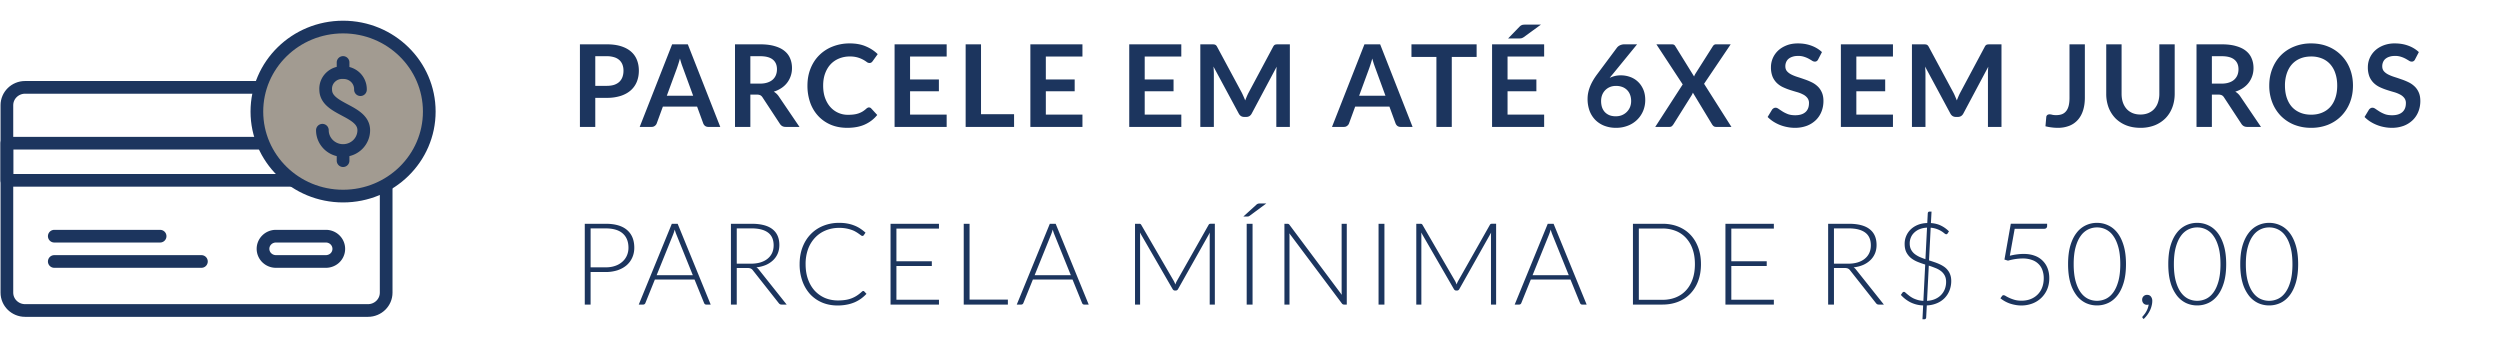
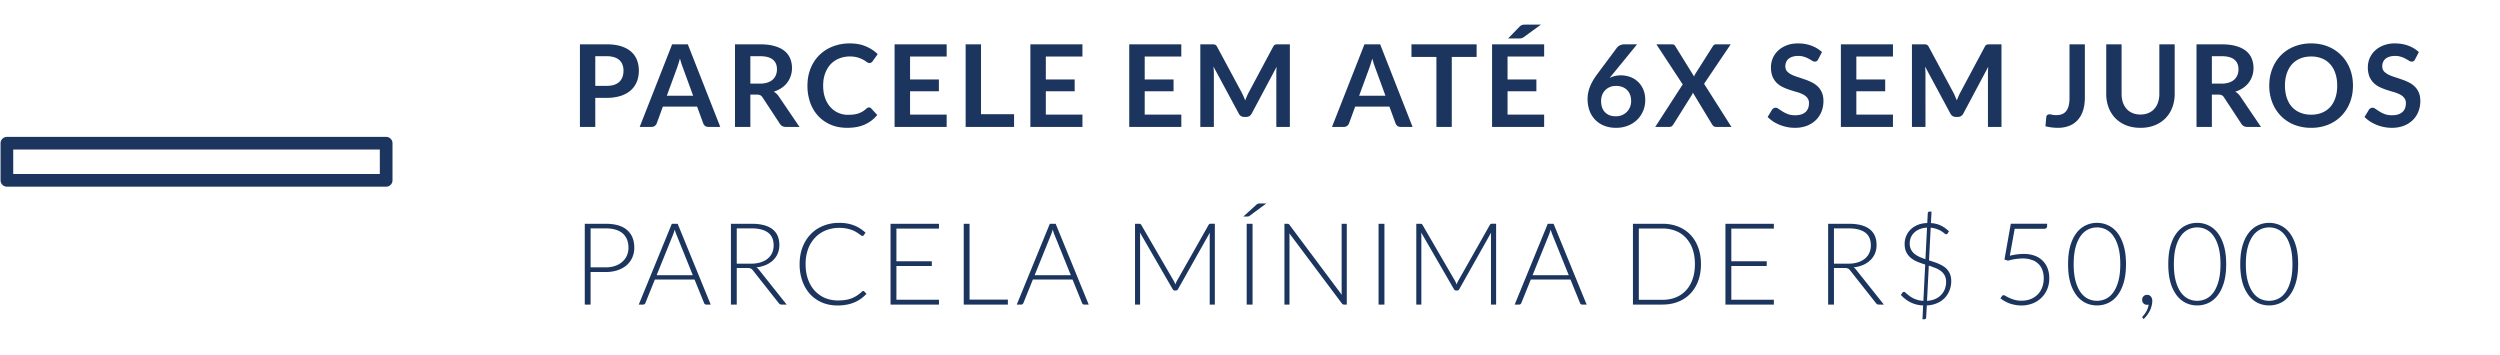
<svg xmlns="http://www.w3.org/2000/svg" fill="none" viewBox="0 0 197 28">
  <path d="M46.908 7.71V10h-1.21V3.493h2.119c.435 0 .812.051 1.13.153.317.102.58.244.787.428.207.183.36.402.459.657.099.255.149.534.149.837 0 .315-.053.604-.158.868a1.801 1.801 0 0 1-.472.675c-.21.189-.473.336-.788.441a3.506 3.506 0 0 1-1.107.158h-.909Zm0-.946h.909c.222 0 .416-.027.58-.08.166-.058.302-.137.41-.239a1 1 0 0 0 .243-.378c.054-.15.081-.317.081-.5 0-.173-.027-.331-.081-.472a.934.934 0 0 0-.243-.36 1.058 1.058 0 0 0-.41-.225 1.87 1.87 0 0 0-.58-.081h-.909v2.335ZM56.758 10h-.937a.427.427 0 0 1-.26-.076.47.47 0 0 1-.145-.198l-.486-1.328h-2.695l-.486 1.328a.421.421 0 0 1-.144.188.39.39 0 0 1-.257.086h-.94l2.556-6.507H54.2L56.757 10Zm-4.213-2.457h2.075l-.792-2.165a15.748 15.748 0 0 1-.122-.337 11.14 11.14 0 0 1-.126-.428 11.14 11.14 0 0 1-.243.774l-.792 2.156Zm6.583-.086V10h-1.21V3.493h1.984c.444 0 .824.046 1.139.14.318.09.577.217.778.382.204.165.353.363.446.594.096.228.144.48.144.756 0 .219-.033.426-.1.621a1.826 1.826 0 0 1-.729.95 2.32 2.32 0 0 1-.607.287 1.2 1.2 0 0 1 .396.374L63 10h-1.09a.544.544 0 0 1-.27-.063.555.555 0 0 1-.184-.18l-1.368-2.083a.473.473 0 0 0-.171-.167.577.577 0 0 0-.27-.05h-.518Zm0-.868h.756c.228 0 .426-.029.594-.086.171-.056.31-.135.419-.234a.957.957 0 0 0 .247-.36c.054-.138.081-.289.081-.454 0-.33-.11-.583-.328-.76-.216-.178-.548-.266-.995-.266h-.774v2.16Zm9.35 1.877c.066 0 .123.025.171.076l.477.518c-.264.326-.59.577-.977.751-.383.174-.846.261-1.386.261-.483 0-.918-.082-1.305-.247a2.877 2.877 0 0 1-.985-.689 3.042 3.042 0 0 1-.63-1.053 3.99 3.99 0 0 1-.216-1.337c0-.489.081-.936.243-1.34.162-.409.39-.76.684-1.053a3.073 3.073 0 0 1 1.053-.684 3.616 3.616 0 0 1 1.359-.248c.483 0 .905.078 1.265.234.363.153.673.357.931.612l-.405.563a.354.354 0 0 1-.095.094.251.251 0 0 1-.153.04.354.354 0 0 1-.211-.08 2.223 2.223 0 0 0-.698-.351 2.142 2.142 0 0 0-.643-.082 2.17 2.17 0 0 0-.846.163 1.877 1.877 0 0 0-.662.454c-.183.198-.326.44-.431.725-.103.281-.153.6-.153.954 0 .365.05.691.153.976.105.285.245.525.422.72a1.822 1.822 0 0 0 1.4.603c.165 0 .313-.009.445-.027a1.85 1.85 0 0 0 .37-.085c.114-.04.22-.089.319-.149.102-.063.203-.14.301-.23a.371.371 0 0 1 .095-.063.222.222 0 0 1 .108-.027Zm6.12-4.973v.963h-2.885V6.26h2.272v.932h-2.272v1.84h2.884V10h-4.104V3.493h4.104Zm2.706 5.508h2.605V10h-3.816V3.493h1.211v5.508Zm7.993-5.508v.963h-2.885V6.26h2.273v.932h-2.273v1.84h2.885V10h-4.104V3.493h4.104Zm7.79 0v.963h-2.884V6.26h2.273v.932h-2.273v1.84h2.885V10h-4.104V3.493h4.104ZM97.852 7.3a9.627 9.627 0 0 1 .27.612c.042-.108.086-.215.13-.32.045-.104.093-.205.144-.301l1.926-3.605a.56.56 0 0 1 .072-.107.258.258 0 0 1 .086-.059.406.406 0 0 1 .108-.022 1.84 1.84 0 0 1 .139-.005h.914V10h-1.067V5.797c0-.078.002-.163.005-.256.006-.094.013-.188.022-.284l-1.966 3.69a.537.537 0 0 1-.175.198.466.466 0 0 1-.252.068h-.167a.466.466 0 0 1-.252-.068.537.537 0 0 1-.175-.198l-1.994-3.703c.012.099.02.196.022.292.006.093.01.18.01.261V10h-1.067V3.493h.913c.055 0 .101.002.14.005a.35.35 0 0 1 .103.022.245.245 0 0 1 .09.058.454.454 0 0 1 .077.109L97.851 7.3Zm13.46 2.7h-.936a.427.427 0 0 1-.261-.076.47.47 0 0 1-.144-.198l-.486-1.328h-2.696l-.486 1.328a.421.421 0 0 1-.144.188.388.388 0 0 1-.256.086h-.941l2.556-6.507h1.238L111.311 10Zm-4.212-2.457h2.074l-.792-2.165a15.997 15.997 0 0 1-.121-.337 11.14 11.14 0 0 1-.126-.428 11.14 11.14 0 0 1-.243.774l-.792 2.156Zm9.258-4.05v.994H114.4V10h-1.211V4.487h-1.966v-.994h5.134Zm5.321 0v.963h-2.884V6.26h2.272v.932h-2.272v1.84h2.884V10h-4.104V3.493h4.104Zm-.256-1.552-1.332.972a.68.68 0 0 1-.18.094.398.398 0 0 1-.09.018c-.03.003-.066.005-.108.005h-.873l.882-.91c.036-.036.069-.066.099-.09a.404.404 0 0 1 .099-.053.323.323 0 0 1 .112-.028c.042-.006.093-.009.153-.009h1.238Zm6.301 3.995c.246 0 .485.041.716.122.234.081.439.204.616.369.177.162.32.365.428.608.108.242.162.526.162.85 0 .303-.056.588-.167.855a2.111 2.111 0 0 1-1.197 1.161 2.476 2.476 0 0 1-.936.171 2.49 2.49 0 0 1-.936-.166 2.05 2.05 0 0 1-.706-.464 2.064 2.064 0 0 1-.45-.72 2.735 2.735 0 0 1-.153-.936c0-.306.061-.62.184-.94.126-.325.32-.66.581-1.008l1.552-2.084a.647.647 0 0 1 .234-.184.814.814 0 0 1 .36-.077h.99l-1.93 2.363a7.465 7.465 0 0 1-.122.144 5.649 5.649 0 0 0-.108.139c.126-.063.261-.112.405-.149.147-.035.306-.054.477-.054Zm-1.557 2.021c0 .18.024.345.072.495.051.147.125.273.221.378.099.105.22.188.364.248.144.056.311.085.5.085.177 0 .339-.03.486-.09a1.16 1.16 0 0 0 .634-.63c.06-.147.09-.306.09-.477 0-.186-.028-.353-.085-.5a1.027 1.027 0 0 0-.621-.616 1.4 1.4 0 0 0-.486-.081c-.177 0-.338.03-.482.09a1.108 1.108 0 0 0-.612.63c-.054.144-.081.3-.081.468Zm6.431-1.305-2.074-3.159h1.206c.084 0 .144.012.18.036a.276.276 0 0 1 .103.108l1.481 2.39a1.272 1.272 0 0 1 .112-.23l1.355-2.137c.066-.111.151-.167.256-.167h1.161l-2.097 3.11L136.436 10h-1.211a.301.301 0 0 1-.198-.063.618.618 0 0 1-.121-.144L133.398 7.3a1.058 1.058 0 0 1-.085.189l-1.445 2.304a.771.771 0 0 1-.121.144.263.263 0 0 1-.18.063h-1.134l2.164-3.348Zm10.675-1.976a.326.326 0 0 1-.117.14.277.277 0 0 1-.153.04.405.405 0 0 1-.203-.067 5.206 5.206 0 0 0-.265-.157 2.029 2.029 0 0 0-.36-.153 1.443 1.443 0 0 0-.482-.072c-.168 0-.315.02-.441.063a.927.927 0 0 0-.315.166.68.68 0 0 0-.189.261.833.833 0 0 0-.063.329c0 .152.042.28.126.382.087.102.201.189.342.261.141.072.302.136.482.194.18.057.363.118.549.184.189.063.373.138.553.225.18.084.341.192.482.324.141.129.253.288.337.477.087.189.131.418.131.689 0 .293-.051.57-.153.828a1.891 1.891 0 0 1-.441.67 2.1 2.1 0 0 1-.707.45 2.639 2.639 0 0 1-.958.162c-.207 0-.411-.021-.612-.063a3.16 3.16 0 0 1-.581-.171 3.13 3.13 0 0 1-.517-.27 2.594 2.594 0 0 1-.428-.351l.351-.58a.428.428 0 0 1 .117-.104.293.293 0 0 1 .158-.045c.075 0 .156.032.243.095.087.06.189.127.306.202.12.075.259.144.418.207.162.06.356.09.581.09.345 0 .612-.081.801-.243.189-.165.283-.4.283-.707a.646.646 0 0 0-.13-.418.99.99 0 0 0-.338-.27 2.435 2.435 0 0 0-.481-.189c-.18-.051-.363-.106-.549-.167a4.734 4.734 0 0 1-.549-.216 1.781 1.781 0 0 1-.482-.328 1.527 1.527 0 0 1-.342-.504 1.978 1.978 0 0 1-.126-.752c0-.237.047-.468.14-.692.096-.226.234-.425.414-.599.183-.174.406-.313.67-.418.264-.106.566-.158.905-.158.384 0 .738.06 1.062.18.324.12.6.288.828.504l-.297.571Zm5.892-1.183v.963h-2.885V6.26h2.273v.932h-2.273v1.84h2.885V10h-4.104V3.493h4.104Zm4.763 3.807c.051.096.097.197.139.301.045.103.089.206.131.311.042-.108.085-.215.13-.32.045-.104.093-.205.144-.301l1.926-3.605a.56.56 0 0 1 .072-.107.258.258 0 0 1 .086-.059.406.406 0 0 1 .108-.022 1.84 1.84 0 0 1 .139-.005h.914V10h-1.067V5.797c0-.078.002-.163.005-.256.006-.094.013-.188.022-.284l-1.966 3.69a.538.538 0 0 1-.176.198.466.466 0 0 1-.252.068h-.166a.466.466 0 0 1-.252-.068.538.538 0 0 1-.176-.198l-1.993-3.703c.012.099.019.196.022.292.006.093.009.18.009.261V10h-1.066V3.493h.913c.054 0 .101.002.14.005.039.002.073.01.103.022a.245.245 0 0 1 .09.058.455.455 0 0 1 .077.109l1.944 3.613Zm10.359.387c0 .366-.045.696-.135.99-.09.294-.225.545-.405.752a1.739 1.739 0 0 1-.666.476 2.41 2.41 0 0 1-.931.167c-.162 0-.321-.01-.477-.031a3.974 3.974 0 0 1-.491-.09l.063-.72a.235.235 0 0 1 .072-.158c.045-.042.11-.063.194-.063.051 0 .117.01.198.031.084.021.189.032.315.032.171 0 .322-.024.454-.072a.772.772 0 0 0 .329-.239c.09-.107.157-.247.202-.418.045-.174.068-.384.068-.63V3.493h1.21v4.194Zm4.379 1.337c.234 0 .443-.04.626-.117.186-.079.342-.188.468-.329a1.39 1.39 0 0 0 .292-.513 2.07 2.07 0 0 0 .104-.675V3.493h1.21V7.39c0 .387-.063.746-.189 1.076-.123.327-.301.61-.535.85a2.498 2.498 0 0 1-.851.558 3.031 3.031 0 0 1-1.125.198c-.417 0-.792-.066-1.125-.198a2.494 2.494 0 0 1-.85-.558 2.516 2.516 0 0 1-.536-.85 3.056 3.056 0 0 1-.184-1.076V3.493h1.21v3.893c0 .248.033.473.099.674.069.201.167.374.293.518.126.141.28.25.463.329.186.078.396.117.63.117Zm5.63-1.566V10h-1.211V3.493h1.985c.444 0 .823.046 1.138.14.318.09.578.217.779.382.204.165.352.363.445.594.096.228.144.48.144.756 0 .219-.033.426-.099.621a1.826 1.826 0 0 1-.729.95c-.177.12-.379.216-.607.287a1.2 1.2 0 0 1 .396.374L178.165 10h-1.089a.544.544 0 0 1-.27-.063.556.556 0 0 1-.185-.18l-1.368-2.083a.473.473 0 0 0-.171-.167.577.577 0 0 0-.27-.05h-.517Zm0-.869h.756c.228 0 .426-.029.594-.086.171-.056.31-.135.418-.234a.958.958 0 0 0 .248-.36c.054-.138.081-.289.081-.454 0-.33-.11-.583-.329-.76-.216-.178-.547-.266-.994-.266h-.774v2.16Zm11.118.157c0 .477-.079.92-.238 1.328a3.146 3.146 0 0 1-.671 1.053c-.288.297-.634.53-1.039.697a3.537 3.537 0 0 1-1.346.248 3.57 3.57 0 0 1-1.35-.247 3.112 3.112 0 0 1-1.044-.698 3.143 3.143 0 0 1-.67-1.053 3.625 3.625 0 0 1-.239-1.327c0-.478.08-.918.239-1.324.159-.407.382-.76.67-1.057a3.057 3.057 0 0 1 1.044-.693 3.513 3.513 0 0 1 1.35-.252c.492 0 .941.084 1.346.252a3.061 3.061 0 0 1 1.71 1.75c.159.405.238.846.238 1.324Zm-1.242 0c0-.357-.048-.676-.144-.958a2.003 2.003 0 0 0-.405-.724 1.75 1.75 0 0 0-.648-.455 2.205 2.205 0 0 0-.855-.157c-.318 0-.604.052-.859.157a1.793 1.793 0 0 0-.653.455c-.177.197-.313.439-.409.724a2.966 2.966 0 0 0-.144.958c0 .357.048.678.144.963.096.283.232.523.409.72.18.195.398.345.653.45.255.106.541.158.859.158.318 0 .603-.053.855-.158.255-.104.471-.255.648-.45.177-.197.312-.438.405-.72.096-.284.144-.605.144-.962Zm6.136-2.07a.326.326 0 0 1-.117.14.277.277 0 0 1-.153.04.402.402 0 0 1-.202-.067 5.275 5.275 0 0 0-.266-.157 2.029 2.029 0 0 0-.36-.153 1.437 1.437 0 0 0-.481-.072c-.168 0-.315.02-.441.063a.927.927 0 0 0-.315.166.68.68 0 0 0-.189.261.833.833 0 0 0-.063.329c0 .152.042.28.126.382.087.102.201.189.342.261.141.072.301.136.481.194.18.057.363.118.549.184.189.063.374.138.554.225.18.084.34.192.481.324.141.129.254.288.338.477.087.189.13.418.13.689 0 .293-.051.57-.153.828a1.891 1.891 0 0 1-.441.67 2.096 2.096 0 0 1-.706.45 2.645 2.645 0 0 1-.959.162c-.207 0-.411-.021-.612-.063a3.14 3.14 0 0 1-1.098-.441 2.586 2.586 0 0 1-.427-.351l.351-.58a.428.428 0 0 1 .117-.104.29.29 0 0 1 .157-.045c.075 0 .156.032.243.095.087.06.189.127.306.202.12.075.26.144.419.207.162.06.355.09.58.09.345 0 .612-.081.801-.243.189-.165.284-.4.284-.707a.646.646 0 0 0-.131-.418.986.986 0 0 0-.337-.27 2.445 2.445 0 0 0-.482-.189c-.18-.051-.363-.106-.549-.167a4.734 4.734 0 0 1-.549-.216 1.776 1.776 0 0 1-.481-.328 1.527 1.527 0 0 1-.342-.504 1.978 1.978 0 0 1-.126-.752c0-.237.046-.468.139-.692.096-.226.234-.425.414-.599.183-.174.407-.313.671-.418a2.43 2.43 0 0 1 .904-.158c.384 0 .738.06 1.062.18.324.12.6.288.828.504l-.297.571ZM46.539 21.436V24h-.459v-6.367h1.642c.747 0 1.31.163 1.688.49.381.327.572.793.572 1.4 0 .279-.053.535-.158.769-.102.234-.25.436-.445.607-.195.168-.432.3-.712.396a2.98 2.98 0 0 1-.945.14H46.54Zm0-.369h1.183c.282 0 .535-.039.756-.117a1.64 1.64 0 0 0 .563-.324c.156-.138.275-.3.356-.486a1.5 1.5 0 0 0 .126-.616c0-.49-.152-.866-.455-1.13-.3-.264-.748-.396-1.346-.396H46.54v3.069ZM56.004 24h-.356a.164.164 0 0 1-.103-.032.244.244 0 0 1-.063-.09l-.752-1.849h-3.127l-.747 1.85a.193.193 0 0 1-.063.085.168.168 0 0 1-.108.036h-.351l2.605-6.367h.46L56.003 24Zm-4.262-2.313h2.853l-1.3-3.218a2.664 2.664 0 0 1-.063-.17 8.93 8.93 0 0 1-.063-.207 3.808 3.808 0 0 1-.126.383l-1.3 3.212Zm6.314-.567V24h-.459v-6.367h1.625c.735 0 1.284.142 1.647.427.363.282.544.698.544 1.247 0 .242-.042.465-.126.666a1.57 1.57 0 0 1-.364.53 1.96 1.96 0 0 1-.567.374 2.58 2.58 0 0 1-.752.189.729.729 0 0 1 .194.18L61.989 24h-.4a.278.278 0 0 1-.126-.027.337.337 0 0 1-.1-.09L59.326 21.3a.446.446 0 0 0-.166-.14.669.669 0 0 0-.27-.04h-.833Zm0-.342h1.107c.282 0 .534-.033.756-.099.225-.069.414-.166.567-.292.156-.127.275-.278.356-.455.08-.177.121-.377.121-.598 0-.453-.148-.79-.445-1.008-.297-.22-.73-.329-1.296-.329h-1.166v2.781Zm9.967 2.151c.03 0 .055.01.076.032l.18.193a3.079 3.079 0 0 1-.432.383 2.832 2.832 0 0 1-.513.288 2.94 2.94 0 0 1-.607.18c-.22.044-.46.067-.725.067-.44 0-.846-.076-1.215-.23a2.761 2.761 0 0 1-.945-.656 3.063 3.063 0 0 1-.612-1.031 3.881 3.881 0 0 1-.22-1.341c0-.483.075-.924.225-1.323.153-.399.366-.741.639-1.026.276-.288.604-.51.985-.666a3.286 3.286 0 0 1 1.27-.238c.23 0 .442.017.634.053.192.034.37.083.535.149.168.063.326.142.473.238.147.096.29.207.432.333l-.14.203c-.024.036-.061.054-.112.054-.027 0-.062-.015-.104-.045a3.05 3.05 0 0 0-.162-.117 2.275 2.275 0 0 0-.234-.153 1.632 1.632 0 0 0-.324-.153 2.885 2.885 0 0 0-.999-.167c-.387 0-.742.068-1.066.203a2.35 2.35 0 0 0-.837.572 2.61 2.61 0 0 0-.55.9 3.412 3.412 0 0 0-.193 1.183c0 .45.065.852.194 1.206s.307.654.535.9c.228.243.497.43.806.563.312.128.65.193 1.012.193.228 0 .43-.015.608-.045a2.221 2.221 0 0 0 .913-.355c.13-.087.257-.19.383-.306a.236.236 0 0 1 .04-.027.094.094 0 0 1 .05-.014Zm5.968-5.296v.382h-3.353v2.574h2.79v.373h-2.79v2.655h3.353V24h-3.816v-6.367h3.816Zm2.41 5.976h3.02V24h-3.479v-6.367h.46v5.976ZM85.79 24h-.356a.164.164 0 0 1-.103-.032.244.244 0 0 1-.063-.09l-.752-1.849H81.39l-.747 1.85a.193.193 0 0 1-.063.085.168.168 0 0 1-.108.036h-.351l2.605-6.367h.46L85.79 24Zm-4.262-2.313h2.853l-1.3-3.218a2.664 2.664 0 0 1-.063-.17 8.93 8.93 0 0 1-.063-.207 3.808 3.808 0 0 1-.126.383l-1.3 3.212Zm10.97.459c.046.084.085.174.118.27l.054-.14c.02-.047.043-.093.067-.134l2.502-4.424c.024-.039.048-.063.072-.072a.29.29 0 0 1 .1-.014h.319V24h-.405v-5.427c0-.078.004-.16.013-.247l-2.506 4.45c-.042.078-.102.117-.18.117h-.072c-.075 0-.135-.039-.18-.117l-2.574-4.455c.009.087.013.171.013.252V24h-.4v-6.367h.315a.29.29 0 0 1 .099.013c.027.009.052.033.076.072l2.57 4.428ZM98.702 24h-.463v-6.367h.463V24Zm1.08-7.965-1.314.972a.338.338 0 0 1-.085.045.379.379 0 0 1-.09.009h-.315l1.021-.927a.337.337 0 0 1 .117-.076.443.443 0 0 1 .162-.023h.504Zm1.655 1.598c.042 0 .075.006.099.018a.189.189 0 0 1 .076.067l4.122 5.517a2.62 2.62 0 0 1-.013-.261v-5.341h.405V24h-.221a.193.193 0 0 1-.166-.09l-4.14-5.526c.009.09.013.175.013.256V24h-.4v-6.367h.225ZM109.093 24h-.463v-6.367h.463V24Zm5.57-1.854c.045.084.084.174.117.27l.054-.14c.021-.047.043-.093.067-.134l2.502-4.424c.024-.039.048-.063.072-.072a.29.29 0 0 1 .099-.014h.32V24h-.405v-5.427c0-.078.004-.16.013-.247l-2.506 4.45c-.042.078-.102.117-.18.117h-.072c-.075 0-.135-.039-.18-.117l-2.574-4.455c.009.087.013.171.013.252V24h-.4v-6.367h.315a.29.29 0 0 1 .099.013c.027.009.052.033.076.072l2.57 4.428ZM125.028 24h-.356a.162.162 0 0 1-.103-.032.244.244 0 0 1-.063-.09l-.752-1.849h-3.127l-.747 1.85a.193.193 0 0 1-.063.085.168.168 0 0 1-.108.036h-.351l2.605-6.367h.459L125.028 24Zm-4.262-2.313h2.853l-1.3-3.218a2.664 2.664 0 0 1-.063-.17 8.93 8.93 0 0 1-.063-.207 3.808 3.808 0 0 1-.126.383l-1.301 3.212Zm13.27-.873c0 .492-.074.934-.221 1.328a2.867 2.867 0 0 1-.621 1.003 2.69 2.69 0 0 1-.958.634c-.372.148-.785.221-1.238.221h-2.322v-6.367h2.322c.453 0 .866.073 1.238.22.372.147.691.358.958.634.267.277.474.611.621 1.004.147.393.221.834.221 1.323Zm-.477 0c0-.444-.062-.84-.185-1.188a2.477 2.477 0 0 0-.522-.882 2.186 2.186 0 0 0-.805-.549 2.802 2.802 0 0 0-1.049-.189h-1.858v5.62h1.858c.384 0 .734-.063 1.049-.189.315-.126.583-.309.805-.549.225-.24.399-.534.522-.882s.185-.745.185-1.192Zm6.221-3.181v.382h-3.352v2.574h2.79v.373h-2.79v2.655h3.352V24h-3.816v-6.367h3.816Zm4.736 3.487V24h-.459v-6.367h1.624c.735 0 1.284.142 1.647.427.363.282.545.698.545 1.247 0 .242-.042.465-.126.666a1.572 1.572 0 0 1-.365.53 1.96 1.96 0 0 1-.567.374 2.577 2.577 0 0 1-.751.189.727.727 0 0 1 .193.18L148.449 24h-.401a.278.278 0 0 1-.126-.027.337.337 0 0 1-.099-.09l-2.038-2.583a.447.447 0 0 0-.167-.14.669.669 0 0 0-.27-.04h-.832Zm0-.342h1.107c.282 0 .534-.033.756-.099.225-.069.414-.166.567-.292.156-.127.274-.278.355-.455.081-.177.122-.377.122-.598 0-.453-.149-.79-.446-1.008-.297-.22-.729-.329-1.296-.329h-1.165v2.781Zm7.028 3.29a2.416 2.416 0 0 1-1.004-.248 2.616 2.616 0 0 1-.751-.58l.121-.176c.036-.045.078-.067.126-.067.027 0 .06.016.099.049a5.89 5.89 0 0 0 .351.288c.078.057.168.113.27.166.105.052.224.096.356.136.132.038.282.063.45.072l.144-2.862a7.85 7.85 0 0 1-.599-.212 2.132 2.132 0 0 1-.517-.297 1.444 1.444 0 0 1-.365-.45c-.093-.18-.139-.405-.139-.675a1.576 1.576 0 0 1 .459-1.116c.153-.153.34-.276.562-.369.222-.093.476-.144.761-.153l.04-.756a.186.186 0 0 1 .036-.104.126.126 0 0 1 .099-.04h.162l-.049.904c.303.021.568.089.796.203.228.111.437.261.626.45l-.099.153c-.03.051-.069.076-.117.076-.036 0-.084-.024-.144-.072a1.917 1.917 0 0 0-1.08-.445l-.131 2.574c.141.045.282.091.423.14.144.047.281.102.41.162.132.06.253.129.364.207.111.078.207.17.288.279.084.105.149.226.194.364.048.135.072.293.072.473 0 .258-.044.5-.131.729a1.8 1.8 0 0 1-.378.603 1.827 1.827 0 0 1-.603.413 2.27 2.27 0 0 1-.814.18l-.05.95a.163.163 0 0 1-.04.099.107.107 0 0 1-.09.04h-.162l.054-1.088Zm1.809-1.859c0-.198-.038-.366-.113-.504a1.091 1.091 0 0 0-.301-.351 1.741 1.741 0 0 0-.437-.238 6.804 6.804 0 0 0-.513-.185l-.139 2.776c.24-.015.453-.063.639-.143.189-.084.346-.192.472-.325.129-.134.227-.289.293-.463a1.61 1.61 0 0 0 .099-.567Zm-2.867-3.033c0 .186.033.345.099.477s.156.246.27.342c.114.093.245.174.392.243.15.066.309.128.477.184l.126-2.483a1.781 1.781 0 0 0-.599.125 1.332 1.332 0 0 0-.423.28 1.087 1.087 0 0 0-.256.382 1.212 1.212 0 0 0-.086.45Zm10.827-1.359c0 .06-.021.111-.063.153-.039.039-.102.059-.189.059h-2.304l-.383 2.123c.201-.05.392-.087.572-.108.18-.024.352-.035.517-.035.33 0 .621.047.873.143a1.686 1.686 0 0 1 1.017 1c.087.233.131.488.131.764 0 .337-.059.638-.176.905a2.042 2.042 0 0 1-1.174 1.102 2.43 2.43 0 0 1-.851.149c-.177 0-.345-.017-.504-.05a2.904 2.904 0 0 1-.45-.121 2.57 2.57 0 0 1-.697-.396l.126-.175a.146.146 0 0 1 .13-.068.36.36 0 0 1 .167.067 2.91 2.91 0 0 0 .693.297c.159.046.343.068.553.068.246 0 .476-.039.689-.117.213-.081.397-.197.553-.347a1.52 1.52 0 0 0 .369-.553c.09-.222.135-.473.135-.752a1.85 1.85 0 0 0-.103-.63 1.238 1.238 0 0 0-.306-.49 1.343 1.343 0 0 0-.518-.32 2.076 2.076 0 0 0-.733-.116c-.171 0-.353.013-.545.04-.192.027-.396.07-.612.13l-.279-.085.5-2.822h2.862v.185Zm6.215 2.997c0 .558-.06 1.041-.18 1.449-.12.408-.284.745-.491 1.012-.207.268-.45.467-.729.599a2.066 2.066 0 0 1-.886.194 2.07 2.07 0 0 1-.887-.194 2.014 2.014 0 0 1-.724-.598 3.035 3.035 0 0 1-.491-1.013c-.117-.408-.175-.891-.175-1.449s.058-1.041.175-1.449c.12-.408.284-.745.491-1.012a1.97 1.97 0 0 1 .724-.595 2.03 2.03 0 0 1 .887-.197c.315 0 .61.066.886.198.279.128.522.326.729.593.207.267.371.605.491 1.013.12.408.18.891.18 1.449Zm-.45 0c0-.516-.05-.957-.149-1.323-.099-.366-.232-.665-.4-.895a1.526 1.526 0 0 0-1.287-.675c-.246 0-.48.053-.702.162a1.57 1.57 0 0 0-.585.513c-.168.23-.302.529-.401.895-.099.366-.148.807-.148 1.323 0 .519.049.962.148 1.328.099.363.233.661.401.895.168.231.363.4.585.509.222.105.456.157.702.157.246 0 .48-.052.702-.157.225-.108.42-.278.585-.509.168-.234.301-.532.4-.895.099-.366.149-.809.149-1.328Zm1.724 2.803a.376.376 0 0 1 .392-.382c.129 0 .228.045.297.135a.526.526 0 0 1 .108.346c0 .123-.017.248-.05.374a1.78 1.78 0 0 1-.135.378 2.295 2.295 0 0 1-.495.67l-.067-.067a.108.108 0 0 1-.036-.077c0-.014.004-.03.013-.044a.212.212 0 0 1 .032-.041c.03-.03.067-.075.112-.135.048-.057.095-.126.14-.207a1.505 1.505 0 0 0 .202-.567.514.514 0 0 1-.135.018.363.363 0 0 1-.274-.113.41.41 0 0 1-.104-.288Zm6.622-2.803c0 .558-.06 1.041-.18 1.449-.12.408-.284.745-.491 1.012-.207.268-.45.467-.729.599a2.066 2.066 0 0 1-.886.194 2.07 2.07 0 0 1-.887-.194 2.014 2.014 0 0 1-.724-.598 3.035 3.035 0 0 1-.491-1.013c-.117-.408-.175-.891-.175-1.449s.058-1.041.175-1.449c.12-.408.284-.745.491-1.012a1.97 1.97 0 0 1 .724-.595 2.03 2.03 0 0 1 .887-.197c.315 0 .61.066.886.198.279.128.522.326.729.593.207.267.371.605.491 1.013.12.408.18.891.18 1.449Zm-.45 0c0-.516-.05-.957-.149-1.323-.099-.366-.232-.665-.4-.895a1.526 1.526 0 0 0-1.287-.675c-.246 0-.48.053-.702.162a1.57 1.57 0 0 0-.585.513c-.168.23-.302.529-.401.895-.099.366-.148.807-.148 1.323 0 .519.049.962.148 1.328.099.363.233.661.401.895.168.231.363.4.585.509.222.105.456.157.702.157.246 0 .48-.052.702-.157.225-.108.42-.278.585-.509.168-.234.301-.532.4-.895.099-.366.149-.809.149-1.328Zm6.121 0c0 .558-.06 1.041-.18 1.449-.12.408-.284.745-.491 1.012-.207.268-.45.467-.729.599a2.066 2.066 0 0 1-.886.194 2.07 2.07 0 0 1-.887-.194 2.014 2.014 0 0 1-.724-.598 3.035 3.035 0 0 1-.491-1.013c-.117-.408-.175-.891-.175-1.449s.058-1.041.175-1.449c.12-.408.284-.745.491-1.012a1.97 1.97 0 0 1 .724-.595 2.03 2.03 0 0 1 .887-.197c.315 0 .61.066.886.198.279.128.522.326.729.593.207.267.371.605.491 1.013.12.408.18.891.18 1.449Zm-.45 0c0-.516-.05-.957-.149-1.323-.099-.366-.232-.665-.4-.895a1.526 1.526 0 0 0-1.287-.675c-.246 0-.48.053-.702.162a1.57 1.57 0 0 0-.585.513c-.168.23-.302.529-.401.895-.099.366-.148.807-.148 1.323 0 .519.049.962.148 1.328.099.363.233.661.401.895.168.231.363.4.585.509.222.105.456.157.702.157.246 0 .48-.052.702-.157.225-.108.42-.278.585-.509.168-.234.301-.532.4-.895.099-.366.149-.809.149-1.328Z" fill="#1C355E" />
  <path d="M30.43 11.285H.543v2.925H30.43v-2.925Z" stroke="#1C355E" stroke-linecap="round" stroke-linejoin="round" />
-   <path d="M28.996 6.884H1.978c-.792 0-1.435.63-1.435 1.407v14.77c0 .777.643 1.406 1.435 1.406h27.018c.792 0 1.434-.63 1.434-1.406V8.29c0-.777-.642-1.407-1.434-1.407ZM4.276 20.604h11.596M4.276 18.611h8.341" stroke="#1C355E" stroke-linecap="round" stroke-linejoin="round" />
-   <path d="M25.68 20.604h-3.939a1.033 1.033 0 0 1-.718-.292.994.994 0 0 1-.298-.704c0-.265.107-.518.298-.705.19-.187.449-.292.718-.292h3.94c.27 0 .528.105.718.292a.986.986 0 0 1-.33 1.625c-.122.05-.255.076-.388.076Z" stroke="#1C355E" stroke-linecap="round" stroke-linejoin="round" />
  <path d="M27.034 17.583c4.952 0 8.966-3.936 8.966-8.791C36 3.936 31.986 0 27.034 0c-4.952 0-8.966 3.936-8.966 8.792 0 4.855 4.014 8.791 8.966 8.791Z" fill="" />
-   <path d="M27.034 15.452c3.752 0 6.793-2.982 6.793-6.66 0-3.679-3.041-6.66-6.793-6.66-3.751 0-6.792 2.981-6.792 6.66 0 3.678 3.04 6.66 6.792 6.66Z" fill="#a29b91" stroke="#1C355E" stroke-linecap="round" stroke-linejoin="round" />
-   <path d="M25.404 10.262c0 .424.172.83.477 1.13.306.3.72.469 1.153.469.432 0 .847-.169 1.153-.468.305-.3.477-.707.477-1.13 0-1.6-3-1.6-3-3.198a1.251 1.251 0 0 1 .379-.971 1.3 1.3 0 0 1 .991-.371 1.35 1.35 0 0 1 .982.38 1.298 1.298 0 0 1 .387.962M27.034 12.66v-.8M27.034 5.723v-.8" stroke="#1C355E" stroke-linecap="round" stroke-linejoin="round" />
</svg>